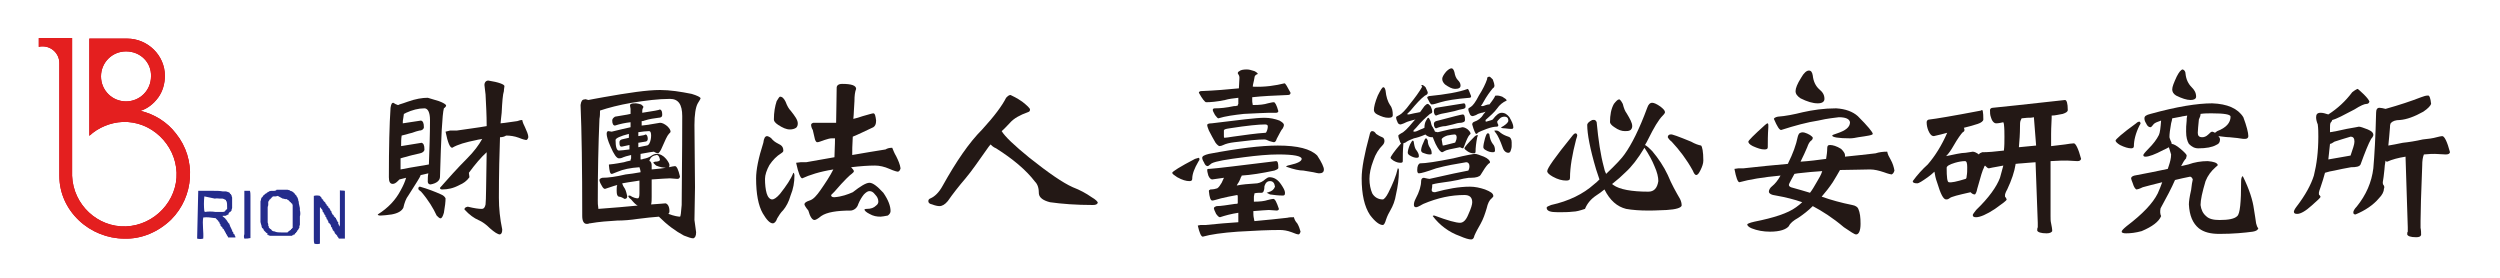
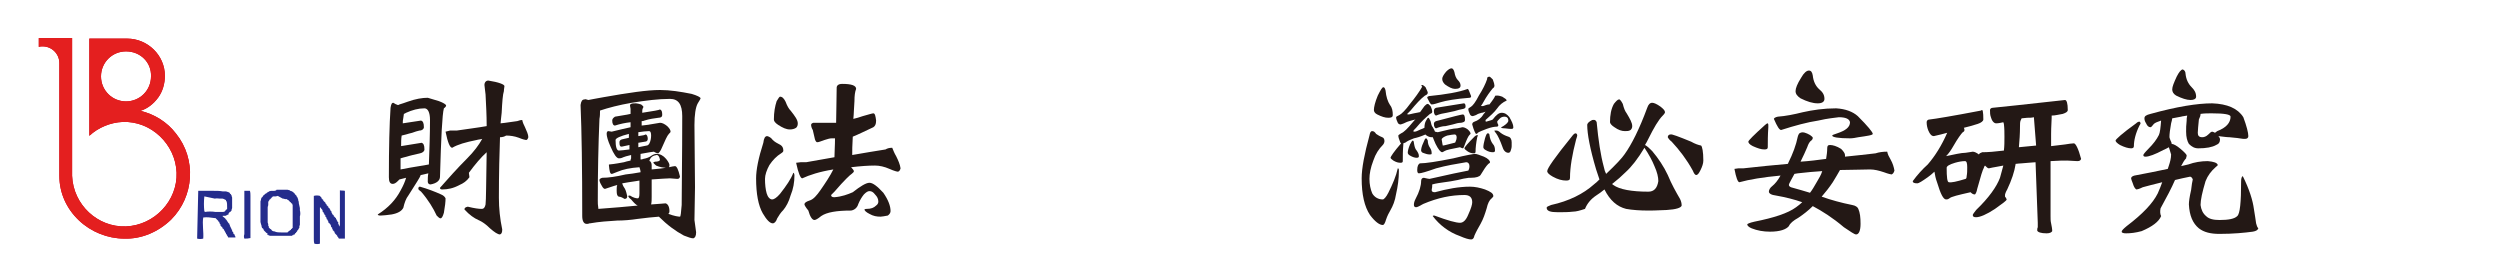
<svg xmlns="http://www.w3.org/2000/svg" version="1.1" id="圖層_1" x="0px" y="0px" viewBox="0 0 450 50" style="enable-background:new 0 0 450 50;" xml:space="preserve">
  <style type="text/css">
	.st0{fill:#C00014;}
	.st1{fill:#E41F1F;}
	.st2{fill:#242C8C;}
	.st3{fill:#231815;}
</style>
  <g>
    <g id="组_2993" transform="translate(-119.818 281.15)">
      <path id="路径_5475" class="st0" d="M142.2-238.2c-3,0-6-1.2-8.2-3.3c-2.2-2.1-3.5-4.9-3.5-8h0v-20.3c0-1.7-1.4-3-3-3    c-0.2,0-0.5,0-0.7,0.1v-1.6h6v24.8h0c0.2,5.2,4.6,9.3,9.7,9.1s9.3-4.6,9.1-9.7s-4.6-9.3-9.7-9.1c-2.2,0.1-4.4,1-6,2.5v-17.5h6.8    c3.7,0,6.8,3,6.8,6.7c0,1.4-0.4,2.8-1.2,3.9c-0.8,1.1-1.9,2-3.2,2.4c2.5,0.6,4.8,2,6.4,4.1c3.7,4.6,3.3,11.3-0.9,15.5    C148.3-239.4,145.3-238.1,142.2-238.2 M142.5-271.9c-2.5,0-4.5,2-4.5,4.5c0,2.5,2,4.5,4.5,4.5c2.5,0,4.5-2,4.5-4.5    C147.1-269.9,145.1-271.9,142.5-271.9C142.6-271.9,142.6-271.9,142.5-271.9" />
      <path id="路径_5476" class="st1" d="M142.2-238.2c-3,0-6-1.2-8.2-3.3c-2.2-2.1-3.5-4.9-3.5-8h0v-20.3c0-1.7-1.4-3-3-3    c-0.2,0-0.5,0-0.7,0.1v-1.6h6v24.8h0c0.2,5.2,4.6,9.3,9.7,9.1s9.3-4.6,9.1-9.7s-4.6-9.3-9.7-9.1c-2.2,0.1-4.4,1-6,2.5v-17.5h6.8    c3.7,0,6.8,3,6.8,6.7c0,1.4-0.4,2.8-1.2,3.9c-0.8,1.1-1.9,2-3.2,2.4c2.5,0.6,4.8,2,6.4,4.1c3.7,4.6,3.3,11.3-0.9,15.5    C148.3-239.4,145.3-238.1,142.2-238.2z M142.5-271.9c-2.5,0-4.5,2-4.5,4.5c0,2.5,2,4.5,4.5,4.5c2.5,0,4.5-2,4.5-4.5    C147.1-269.9,145.1-271.9,142.5-271.9C142.6-271.9,142.6-271.9,142.5-271.9z" />
      <path id="路径_5484" class="st2" d="M169.6-247h1.3v0h0.1v0c0.1,0,0.3,0,0.4,0v0h0.1v0c0.2,0,0.3,0.1,0.5,0.1l0,0.1h0.1v0    l0.3,0.1l0.1,0.1h0.1l0.1,0.2h0.1l0.1,0.2l0.3,0.3v0.1l0.1,0.1v0.1l0.1,0c0,0,0,0.1,0,0.1h0l0.1,0.3h0v0.1h0    c0,0.1,0.1,0.2,0.1,0.3h0v0.1h0v0.1h0c0.1,0.3,0.1,0.6,0.2,0.9v0.4c0.1,0.4,0.1,0.8,0,1.1v0.4h0v0.3h0v0.2h0v0.2h0v0.1h0v0.1h0    v0.1h0v0.1h0c0,0.1-0.1,0.2-0.1,0.3h0v0.1h0c0,0.1,0,0.1,0,0.2c0,0-0.1,0-0.1,0c0,0.1,0,0.1,0,0.2l-0.1,0v0.1l-0.2,0.2v0.1    l-0.2,0.2c0,0,0,0.1,0,0.1h-0.1l-0.2,0.3h-0.1v0h-0.1c0,0,0,0.1,0,0.1l-0.2,0c0,0,0,0.1,0,0.1H172v0h-0.1v0l-0.3,0v0h-0.1v0    l-0.3,0v0h-0.2v0h-0.1v0h-1.6v0h-0.1v0h-0.2v0c-0.1,0-0.2,0-0.3,0v0h-0.1v0c-0.1,0-0.2,0-0.3,0l0-0.1l-0.2,0l0-0.1l-0.2,0l0-0.1    H168l-0.1-0.2h-0.1l-0.2-0.2c-0.1-0.1-0.2-0.2-0.3-0.3v-0.1c0,0-0.1-0.1-0.1-0.1v-0.1l-0.1,0v-0.1l-0.1,0c0-0.1-0.1-0.2-0.1-0.3h0    v-0.1h0c0-0.1-0.1-0.2-0.1-0.3h0c0-0.1-0.1-0.3-0.1-0.4h0v-0.1h0v-0.2h0v-0.2h0v-0.3h0v-0.1h0v-1.4h0v-0.2h0v-0.3h0v-0.3h0v-0.2h0    v-0.1h0v-0.1h0v-0.1h0v-0.1h0c0-0.1,0.1-0.2,0.1-0.3h0v-0.1h0c0-0.1,0.1-0.2,0.1-0.3c0,0,0.1,0,0.1,0v-0.1l0.1,0l0-0.1l0.1-0.1    v-0.1l0.1,0l0.3-0.3h0.1l0.2-0.2h0.1c0,0,0-0.1,0-0.1l0.1,0v0h0.1l0-0.1l0.4-0.1v0h0.1v0c0.1,0,0.2,0,0.3,0v0h0.2v0    C169.5-246.9,169.5-246.8,169.6-247 M155.5-246.8h2.8c0.5,0,1.1,0,1.6,0.1h0.3v0l0.3,0v0l0.3,0.1v0h0.1c0,0,0.1,0.1,0.1,0.1h0.1    l0.2,0.3l0.1,0v0.1l0.1,0.1v0.1h0c0,0.1,0.1,0.2,0.1,0.3h0v0.1h0v0.1h0c0,0.1,0,0.3,0,0.4h0c0,0.2,0,0.4,0,0.6h0v0.3h0v0.2h0v0.2    h0c0,0.1-0.1,0.2-0.1,0.3h0c0,0.1,0,0.1,0,0.2l-0.1,0v0.1l-0.2,0.1l-0.3,0.3H161l0,0.1l-0.6,0.3h-0.2v0H160v0h0v0l-0.1,0    c0,0.1,0,0,0,0.1c0.2,0.2,0.5,0.3,0.6,0.6h0.1v0.1c0.1,0.1,0.1,0.1,0.2,0.3l0.1,0.1v0.1l0.1,0v0.1l0.1,0l0,0.2l0.1,0l0,0.2h0    l0,0.1l0.1,0c0,0.1,0,0.1,0,0.2l0.1,0c0,0.1,0,0.1,0,0.2l0.1,0c0,0.1,0,0.1,0,0.2l0.1,0c0,0.1,0,0.1,0,0.2h0v0.1c0,0,0.1,0,0.1,0    v0.1l0.1,0c0,0.1,0,0.1,0,0.2h0v0.1c0,0,0.1,0,0.1,0v0.1l0.1,0c0,0.1,0.1,0.2,0.1,0.3h0c0.1,0.1,0.1,0.2,0.1,0.3h-1.3l-0.1-0.2h0    v-0.1l-0.1,0l-0.1-0.3c0,0-0.1,0-0.1,0c0-0.1,0-0.1,0-0.2l-0.1,0c0-0.1,0-0.1,0-0.2l-0.1,0c0-0.1,0-0.1,0-0.2l-0.1,0    c0-0.1-0.1-0.2-0.1-0.3c0,0-0.1,0-0.1,0v-0.1c0,0-0.1,0-0.1,0c0-0.1-0.1-0.2-0.1-0.3c0,0-0.1,0-0.1,0v-0.1c0,0-0.1,0-0.1,0v-0.1    l-0.1,0c0-0.1,0-0.1,0-0.2h0c0,0,0-0.1,0-0.1l-0.1,0v-0.1l-0.1-0.1c0-0.1,0-0.1,0-0.2l-0.2-0.1v-0.1c-0.2-0.2-0.3-0.3-0.5-0.5    l-0.2,0v0c-0.7-0.1-1.3-0.2-2-0.1c-0.2,1.1,0.1,2.7,0,3.8c-0.4,0.1-0.7,0.1-1.1,0L155.5-246.8z M163.8-246.8h1    c0.1,0.3,0.1,0.6,0.1,0.9v7.6c-0.4,0.1-0.7,0.1-1.1,0.1c-0.1-0.3-0.1-0.5,0-0.8v-7.1C163.8-246.4,163.8-246.6,163.8-246.8     M181.9-246.8v8.6c-0.4,0-0.7,0-1.1,0c0,0,0-0.1,0-0.1l-0.1,0c0-0.1,0-0.1,0-0.2l-0.1,0v-0.1l-0.1,0l0-0.2l-0.1,0v-0.1    c0,0-0.1,0-0.1,0v-0.1l-0.1,0v-0.1c0,0-0.1,0-0.1,0c0-0.1,0-0.1,0-0.2l-0.1,0l0-0.2l-0.1,0v-0.1l-0.1,0v-0.1l-0.1,0    c0-0.1,0-0.1,0-0.2c0,0-0.1-0.1-0.1-0.1l0-0.2l-0.1,0v-0.1l-0.1,0c0-0.1,0-0.1,0-0.2h0c0,0,0-0.1,0-0.1l-0.1,0c0-0.1,0-0.1,0-0.2    c0,0-0.1,0-0.1,0v-0.1l-0.1,0v-0.1l-0.1,0v-0.1l-0.1,0l0-0.2h0l0-0.1c0,0-0.1,0-0.1,0l0-0.2l-0.1,0v-0.1l-0.1,0l0-0.1h0    c0-0.1,0-0.1,0-0.2l-0.1,0v-0.1c0,0-0.1,0-0.1,0l0-0.1h0c0-0.1,0-0.1,0-0.2l-0.1,0v-0.1l-0.1,0c0-0.1,0-0.1,0-0.2l-0.1,0v-0.1h0    c0,0,0-0.1,0-0.1l-0.1,0v-0.1l-0.1,0l0-0.1h0l0-0.2l-0.1,0v-0.1h0v-0.1l-0.1,0v-0.1c0,0-0.1,0-0.1,0c0-0.1,0-0.2-0.1-0.2h-0.1v6.5    c-0.3,0.1-0.7,0.1-1,0c-0.1-0.3-0.1-0.6-0.1-0.9v-7.7c0.4-0.1,0.7-0.1,1.1,0c0,0,0.1,0.1,0.1,0.1h0v0.1c0,0,0.1,0,0.1,0v0.1l0.1,0    c0,0.1,0,0.1,0,0.2l0.1,0v0.1l0.1,0v0.1l0.1,0c0,0.1,0,0.1,0,0.2l0.1,0v0.1l0.1,0v0.1l0.1,0v0.1l0.1,0l0,0.2l0.1,0v0.1l0.1,0    l0,0.2l0.1,0v0.1l0.1,0v0.1l0.1,0l0,0.2l0.1,0v0.1l0.1,0v0.1l0.1,0c0,0.1,0,0.1,0,0.2l0.1,0v0.1h0c0,0,0,0.1,0,0.1l0.1,0v0.1    l0.1,0c0,0,0,0.1,0,0.1h0l0,0.2c0,0,0.1,0,0.1,0c0,0.1,0,0.1,0,0.2l0.1,0v0.1l0.1,0v0.1l0.1,0l0,0.2l0.1,0v0.1l0.1,0v0.1l0.1,0    v0.1l0.1,0v0.1h0v0.1l0.1,0l0,0.2l0.1,0v0.1h0c0,0,0,0.1,0,0.1l0.1,0v0.1l0.1,0c0,0,0,0.1,0,0.1h0l0,0.2h0l0,0.1l0.1,0v0.1h0v0.1    l0.1,0v0.1h0c0.1,0.1,0,0.1,0.1,0.1v0h0v-6.5C181.2-246.8,181.5-246.9,181.9-246.8 M169.8-245.9c-0.1,0.1-0.1,0-0.3,0.1v0l-0.3,0    v0l-0.2,0v0h-0.1l0,0.1h-0.1c0,0,0,0.1,0,0.1h-0.1c0,0.1-0.1,0.1-0.1,0.2h-0.1c0,0,0,0.1,0,0.1c-0.1,0-0.1,0.1-0.2,0.1v0.1    c0,0-0.1,0.1-0.1,0.1v0.1l-0.1,0c0,0.1,0,0.1,0,0.2h0c0,0.1,0,0.1,0,0.2h0v0.1h0v0.1h0c0,0.2-0.1,0.3-0.1,0.5h0v0.1h0v0.4h0    c0,0.4,0,0.9,0,1.3v0.3h0v0.2h0v0.1h0v0.2h0v0.1h0c0,0.1,0.1,0.2,0.1,0.3h0v0.1h0c0,0.1,0,0.1,0,0.2c0,0,0.1,0.1,0.1,0.1l0,0.1h0    v0.1l0.2,0.2c0,0,0.1,0.1,0.1,0.1h0.1l0.1,0.2h0.1l0,0.1l0.3,0.1v0h0.1v0c0.4,0.2,0.9,0.2,1.4,0.2v0h0.3v0h0.1v0    c0.1,0,0.2,0,0.3,0v0h0.1v0h0.1v0l0.1,0l0-0.1h0.1c0,0,0-0.1,0-0.1h0.1l0.1-0.1c0.1-0.1,0.2-0.1,0.3-0.2v-0.1l0.2-0.1v-0.1l0.1,0    v-0.1h0v-0.1h0v-0.1h0v-0.1h0v-0.1h0v-0.1h0v-0.1h0v-0.2h0v-0.2h0v-0.3h0v-0.1h0v-1.5h0v-0.1h0c0-0.2,0-0.3,0-0.5h0v-0.1h0v-0.1h0    v-0.1h0v-0.1h0v-0.1h0c0-0.1-0.1-0.2-0.1-0.3l-0.1,0v-0.1c0,0-0.1,0-0.1,0v-0.1c-0.1,0-0.1-0.1-0.2-0.1v-0.1c0,0-0.1,0-0.1,0    c0-0.1-0.1-0.1-0.1-0.2h-0.1c0,0-0.1-0.1-0.1-0.1h-0.1c0,0,0-0.1,0-0.1h-0.1v0l-0.2,0v0l-0.4-0.1v0h-0.1v0L169.8-245.9z     M156.6-245.8c-0.1,0.9-0.1,1.8,0,2.7c0,0,0.1,0,0.1,0.1c0.6-0.1,1.3-0.1,1.9,0h0.7v0h0.4v0h0.1v0h0.2v0l0.3-0.1l0.2-0.3    c0,0,0.1,0,0.1,0v-0.1l0.1,0v-0.1h0c0-0.1,0-0.2,0-0.3h0c0-0.4,0-0.7-0.1-1l-0.1-0.1v-0.1h0l-0.1-0.1h-0.1c0,0-0.1-0.1-0.1-0.1    c-0.1-0.1-0.2,0-0.3-0.1v0h-0.1v0h-0.4c-0.3,0-0.6-0.1-0.9,0L156.6-245.8z" />
    </g>
    <g>
      <g>
        <path class="st3" d="M71.6,18.9c0.1,0,0.2,0,0.3-0.1c0.4-0.1,0.9-0.3,1.5-0.5c1.4-0.5,2.6-0.7,3.6-0.7c0.3,0.1,1,0.3,2,0.6     c0.8,0.3,1.3,0.6,1.3,0.8c0,0.1-0.1,0.3-0.4,0.5c-0.3,1.1-0.5,5.2-0.7,12.3c0,0.7-0.6,1.2-1.7,1.4c-0.3,0-0.5-0.2-0.5-0.5     c0-0.5,0-1,0.1-1.5c-0.5,0.1-0.9,0.2-1.3,0.3h-0.1c0,0.1,0,0.1,0,0.1c-0.1,0.3-0.8,1.4-2.2,3.6c-0.4,0.5-0.7,1.3-0.9,2.2     c-0.3,0.6-1,1-2.1,1.2c-0.8,0.1-1.5,0.2-2,0.2c-0.4,0-0.5-0.1-0.5-0.2c1.9-1.2,3.2-2.6,4.1-4.3c0.5-0.9,0.8-1.6,1-2.3     c-0.4,0.1-0.8,0.2-1.2,0.3c-0.1,0.1-0.2,0.2-0.3,0.3c-0.3,0.3-0.6,0.5-0.9,0.5c-0.5,0-0.7-0.4-0.7-1.2c0-5.4,0.1-9.5,0.3-12.5     c0.1-0.6,0.2-0.9,0.5-0.9C71.1,18.7,71.3,18.8,71.6,18.9z M77.2,29.6c0.1-2.8,0.2-5.5,0.2-8c0-1.4-0.4-2.1-1-2.1     c-1.1,0-2.2,0.3-3.3,0.8c-0.2,0.1-0.3,0.2-0.4,0.2c0,0.2-0.1,0.5-0.1,0.7c-0.1,0.4-0.1,0.7-0.1,1c2.1-0.3,3.2-0.5,3.3-0.5     c0.3,0.1,0.5,0.4,0.5,1.2c0,0.3-0.3,0.6-0.8,0.6c-0.4,0.1-0.8,0.2-1.3,0.4c-0.4,0.1-0.8,0.2-1.1,0.3c-0.3,0.1-0.5,0.1-0.8,0.2     c-0.1,0.6-0.1,1.3-0.1,1.9c2.4-0.4,3.6-0.6,3.7-0.6c0.3,0.1,0.5,0.4,0.5,1.2c0,0.3-0.3,0.6-0.8,0.7c-0.4,0.1-0.8,0.2-1.3,0.3     c-0.4,0.1-0.8,0.2-1.1,0.3c-0.4,0.1-0.8,0.2-1.1,0.3c0,0.4,0,0.9,0,1.3c0,0.2,0,0.4,0,0.7C74.6,30,76.3,29.8,77.2,29.6z M79.4,35     c0.5,0.2,0.7,0.5,0.8,0.7c0,0.6-0.1,1.5-0.3,2.6c-0.2,0.7-0.4,1-0.6,1c-0.2,0-0.4-0.2-0.7-0.5c-0.6-1.3-1.5-2.8-2.8-4.3     c-0.3-0.2-0.5-0.4-0.5-0.5c0-0.3,0.1-0.4,0.3-0.4C77,34,78.3,34.5,79.4,35z M90,24.7c-0.1,2.8-0.2,6.5-0.2,10.9     c0,1.9,0.2,3.8,0.6,5.7c0,0.5-0.1,0.8-0.4,0.9c-0.4,0-1-0.4-1.8-1.1c-0.7-0.7-1.4-1.2-2.1-1.5c-0.7-0.3-1.6-0.9-2.5-1.9     c0-0.3,0.2-0.4,0.6-0.5c1.2,0.3,2,0.4,2.5,0.4c0.4,0,0.6-0.3,0.7-0.8c0.1-0.7,0.1-3.9,0.2-9.4c-1,0.9-2.1,2.2-3.2,3.7l0.1,0.8     c-0.5,0.7-1.1,1.1-1.8,1.4c-1.1,0.6-2.1,0.8-3.1,0.8c-0.3,0-0.4-0.1-0.4-0.3c1.5-1.7,3.1-3.5,4.9-5.3c1.2-1.2,2.1-2.4,2.7-3.5     c-0.3,0.1-0.7,0.1-1,0.2c-2,0.4-3.4,0.8-4.4,1.4c-0.4,0-0.8-0.9-1.2-2.9l0.8-0.2h1.2c2-0.3,3.7-0.5,5.4-0.8v-0.2     c0-1.7-0.1-3.5-0.2-5.5c-0.1-1-0.2-1.5-0.2-1.7c0-0.5,0.3-0.8,0.7-0.8c1.9,0.3,2.9,0.7,2.9,1c0,0.2-0.1,0.5-0.1,0.9     c-0.2,0.6-0.3,1.9-0.4,3.9c-0.1,0.6-0.1,1.2-0.2,1.9c1.1-0.1,2.1-0.3,3-0.4c0.3-0.1,0.6-0.2,0.9-0.2c0.1,0.5,0.3,0.9,0.5,1.3     c0.3,0.7,0.6,1.3,0.6,1.8c-0.1,0.3-0.2,0.5-0.4,0.5c-0.1,0-0.6-0.1-1.3-0.4c-0.8-0.3-1.6-0.4-2.3-0.4     C90.8,24.6,90.4,24.7,90,24.7z" />
        <path class="st3" d="M105.9,18c0.6-0.1,1.5-0.3,2.7-0.5c4.5-0.8,7.9-1.3,10.2-1.3c1.8,0,3.7,0.3,5.7,0.7c1,0.3,1.6,0.6,1.6,0.8     c0,0.1-0.2,0.4-0.5,0.9c-0.4,0.7-0.6,2.1-0.6,3.9l0.1,11.2l-0.1,5.9l0.3,2.2c0,0.7-0.2,1-0.5,1.1c-0.4,0-0.9-0.2-1.7-0.5     c-1.5-0.8-3-1.9-4.5-3.4c-1.1,0.1-2.4,0.2-3.8,0.4c-1.3,0.2-2.6,0.3-3.7,0.3c-1.6,0.1-3.2,0.2-4.9,0.5c-0.1,0-0.1,0-0.1,0     c-0.2,0.1-0.4,0.1-0.5,0.1c-0.5,0-0.8-0.5-0.8-1.4c0-8.6-0.1-15.3-0.3-20c0.1-0.7,0.3-1,0.7-1C105.3,17.8,105.6,17.9,105.9,18z      M114.8,37C114.7,37,114.7,36.9,114.8,37c-0.3-0.1-0.7-0.5-1.2-1.1c-0.4-0.3-0.5-0.5-0.5-0.6c0-0.1,0.1-0.1,0.3-0.1     c0.6,0.4,1.1,0.5,1.4,0.5c0.2,0,0.3-0.3,0.3-0.9v-2.3c-0.2,0-0.4,0.1-0.6,0.1c-0.9,0.1-1.8,0.3-2.5,0.4c0.1,0.4,0.3,0.7,0.5,1     c0.2,0.4,0.3,0.9,0.4,1.3c0,0.4-0.2,0.5-0.5,0.5c-0.3-0.2-0.7-0.4-1-0.4c-0.3-0.1-0.4-0.4-0.4-1.1c0-0.4,0-0.7,0.1-1     c-0.8,0.2-1.5,0.5-2.2,0.7c-0.2,0-0.4-0.2-0.6-0.6c-0.3-0.5-0.4-0.8-0.4-1c0-0.2,0.2-0.3,0.5-0.4c1.1,0,2.5-0.2,4.2-0.6     c0.8-0.1,1.7-0.2,2.7-0.4c0-0.3-0.1-0.6-0.2-0.9c-1.6,0.1-3,0.4-3.9,0.8c-0.6,0.2-0.9,0.4-1.1,0.4c-0.3,0-0.4-0.5-0.5-1.6     c0-0.1,0-0.1,0.1-0.1c1.1-0.1,2-0.3,2.6-0.4c0.3-0.1,0.7-0.2,1.2-0.3c0-0.1,0-0.2,0.1-0.4c0-0.1,0-0.3,0-0.6     c-0.8,0.2-1.2,0.3-1.4,0.4c-0.4,0.2-0.6,0.2-0.8,0.2c-0.4,0-0.9-0.7-1.5-2.1c-0.5-1.1-0.7-1.9-0.7-2.3c0-0.3,0.1-0.5,0.3-0.5     l0.6,0.1c1.3-0.3,2.4-0.6,3.4-0.8l0-0.9c-0.9,0.1-1.9,0.3-2.8,0.6c-0.3,0-0.5-0.3-0.5-0.9c0-0.3,0.2-0.5,0.5-0.7     c1-0.2,2-0.3,2.8-0.5l0-0.9c0-0.2-0.1-0.4-0.1-0.6c0-0.1,0-0.2,0.2-0.3c0.2-0.1,0.5-0.1,0.9-0.1c0.2,0,0.5,0.1,0.9,0.2     c0.2,0.2,0.4,0.3,0.4,0.4c0,0.1,0,0.2-0.1,0.3c-0.1,0.2-0.1,0.5-0.1,0.8c2-0.3,3.1-0.5,3.2-0.6c0.3,0.1,0.4,0.4,0.4,1     c0,0.3-0.2,0.5-0.7,0.5c-0.7,0.1-1.6,0.2-2.5,0.5c-0.2,0.1-0.4,0.1-0.5,0.1c0,0.3,0,0.6,0,0.8c0.6-0.1,1.1-0.1,1.5-0.2     c1.1-0.2,1.7-0.3,1.8-0.3c0.4,0,0.8,0.2,1.3,0.6c0.4,0.4,0.6,0.7,0.6,1c0,0.1-0.1,0.2-0.3,0.4c-0.3,0.3-0.7,1.2-1.4,2.8     c-0.2,0.4-0.4,0.6-0.5,0.7c-0.2,0-0.5-0.1-0.8-0.3c-0.9,0.1-1.7,0.3-2.4,0.4v1c0.2,0,0.3,0,0.5-0.1c0.6-0.1,1.1-0.3,1.5-0.6     c0.3-0.2,0.6-0.3,0.9-0.3c0.6,0,1.2,0.3,1.7,0.9c0.4,0.5,0.6,0.9,0.6,1.1c0,0.3-0.1,0.5-0.2,0.5c-0.1,0-0.1,0-0.2,0     c-0.7,0-1.3-0.1-2-0.4c-0.3-0.3-0.5-0.4-0.5-0.6c0,0,0.1,0,0.3-0.1c0.5,0,0.8-0.1,0.9-0.3c-0.1-0.6-0.3-0.9-0.6-0.9     c-0.7,0.1-1.1,0.4-1.3,1v0.1c0,0,0,0,0.1,0c0.2,0.2,0.3,0.4,0.3,0.8v0.7c1.1-0.1,2.2-0.2,3-0.4c0.1,0,0.1,0,0.1,0     c0.5-0.1,0.9-0.2,1.1-0.2c0.3,0,0.6,0.6,0.9,1.9c-0.1,0.3-0.2,0.4-0.5,0.4l-1.3-0.1c-0.6,0-1.7,0.1-3.3,0.2v3.1     c0,0.5,0,1-0.1,1.4c1.6-0.1,2.5-0.2,2.6-0.2c0.4,0.1,0.7,0.6,0.7,1.4c0,0.3-0.1,0.4-0.2,0.5c1.1,0.4,1.8,0.5,2.1,0.5     c0.1,0,0.2-0.7,0.3-2.1c0-3.4,0.1-8.7,0.1-16c0-2.1-0.7-3.1-2.2-3.1c-2.1,0-4.4,0.3-6.9,0.7c-2.3,0.4-4.2,0.9-5.7,1.4     c0,0.5,0,1-0.1,1.5c-0.2,4.6-0.3,9.6-0.3,14.7c0,0.4,0,0.8,0.1,1.4c0,0.1,0,0.1,0,0.1C110.3,37.4,112.9,37.2,114.8,37z      M113.3,26.9l0-0.8c-0.5,0.1-0.9,0.2-1.4,0.3c-0.3,0-0.4-0.2-0.4-0.8c0-0.2,0.1-0.4,0.4-0.5c0.5-0.1,0.9-0.2,1.3-0.3l0-0.7     c-1.6,0.4-2.4,0.8-2.4,1.1c0,1.2,0.2,1.9,0.6,1.9C111.8,27.1,112.4,27,113.3,26.9z M114.9,24.5c0.8-0.1,1.2-0.2,1.3-0.3     c0.2,0,0.4,0.3,0.4,0.8c0,0.3-0.2,0.5-0.5,0.5c-0.4,0.1-0.8,0.1-1.2,0.2v0.8c0.5-0.1,1-0.2,1.5-0.3c0.2,0,0.4-0.2,0.5-0.4     c0.2-0.4,0.3-0.9,0.3-1.4c0-0.5-0.1-0.8-0.4-0.8c-0.5,0-1.2,0.1-1.9,0.2V24.5z" />
        <path class="st3" d="M139.1,25.2c0.3,0.3,0.8,0.6,1.4,0.9c0.3,0.2,0.5,0.5,0.5,1c0,0.2-0.1,0.3-0.4,0.5c-0.8,0.5-1.5,1.2-2.1,2.1     c-0.5,0.9-0.8,1.8-0.8,2.5c0,1,0.1,1.9,0.3,2.6c0.2,0.7,0.6,1.1,1,1.1c0.3,0,0.8-0.3,1.4-1c1.1-1.4,2-2.7,2.4-3.8     c0.1,0,0.2,0.2,0.2,0.5c0,1.2-0.2,2.4-0.7,3.6c-0.3,1.1-0.8,2-1.3,2.6c-0.5,0.5-0.8,1-1.1,1.5c-0.2,0.6-0.5,0.9-0.8,0.9     c-0.5,0-1.1-0.6-1.8-1.8c-0.8-1.4-1.2-3.5-1.2-6.3c0-1.5,0.4-3.6,1.3-6.4c0.1-0.8,0.3-1.2,0.7-1.2     C138.5,24.6,138.8,24.8,139.1,25.2z M141.4,18.3c0.3,0.8,0.6,1.3,0.9,1.6c0.8,1,1.3,1.7,1.3,2.3c0,0.4-0.1,0.6-0.3,0.8     c-0.3,0.2-0.7,0.3-1.1,0.3c-0.7,0-1.3-0.3-2.1-0.8c-0.6-0.4-0.8-0.7-0.8-1c0-1.3,0.2-2.4,0.5-3.3c0.3-0.5,0.5-0.8,0.6-0.8     C140.8,17.4,141.1,17.7,141.4,18.3z M157.7,21.7c0,0.7-0.2,1-0.5,1.2c-1.5,0.7-2.7,1.3-3.7,1.7c-0.1,1.5-0.1,2.6-0.1,3.3     c2.2-0.4,4.2-0.7,6-1c0.3-0.2,0.7-0.3,1.2-0.3c0.2,0.5,0.4,1,0.7,1.5c0.4,0.8,0.7,1.5,0.8,2.2c-0.1,0.4-0.3,0.6-0.5,0.6     c-0.1,0-0.6-0.1-1.5-0.5c-0.9-0.4-1.8-0.6-2.6-0.6c-1.2,0-2.6,0.1-4.3,0.3c0.3,0.3,0.5,0.6,0.5,0.7c0,0.2-0.2,0.3-0.4,0.5     c-0.2,0.1-1.3,1.1-3.1,3.2c-0.4,0.4-0.6,0.6-0.6,0.6c0,0.3,0.2,0.4,0.6,0.4c1.3-0.1,2.4-0.5,3.3-0.9c1.4-1.1,2.4-1.7,3-1.7     c0.6,0,1.4,0.6,2.5,1.8c0.9,1.3,1.3,2.4,1.3,3.3c0,0.3-0.2,0.6-0.5,0.8c-0.6,0.1-1,0.2-1.3,0.2c-0.7,0-1.3-0.1-2-0.5     c-0.6-0.3-0.9-0.6-0.9-0.8c0,0,0.1-0.1,0.4-0.1c0.8,0,1.3-0.2,1.7-0.6c0.3-0.2,0.4-0.5,0.4-0.7c0-0.5-0.2-0.9-0.6-1.3     c-0.3-0.4-0.6-0.6-1-0.6c-0.3,0-0.6,0.2-1,0.6c-0.4,0.5-0.7,1-1,1.7c-0.2,0.7-0.7,1.1-1.3,1.2c-2.6,0-4.4,0.3-5.4,1     c-0.6,0.5-1,0.7-1.2,0.7c-0.4,0-0.8-0.6-1.1-1.7c-0.5-0.6-0.7-1-0.7-1.1c0-0.3,0.3-0.5,0.9-0.7c0.7-0.2,1.3-0.9,2-1.9     c0.9-1.3,1.7-2.5,2.3-3.7c-2.5,0.4-4.3,1-5.6,1.6c-0.3,0-0.7-0.9-1.1-2.8l0.8-0.1h1c1.8-0.3,3.5-0.6,5.1-0.9c0-0.9,0.1-2,0.1-3.4     c-0.3,0-0.5,0-0.6,0c-0.3,0-0.7,0.1-1.3,0.3c-0.6,0.2-1,0.4-1.3,0.4c-0.2,0-0.4-0.3-0.5-0.9c-0.1-0.5-0.2-0.9-0.3-1.3     c-0.2-0.3-0.3-0.7-0.3-0.9c0-0.2,0.1-0.3,0.4-0.4h3.4c0.2,0,0.5,0,0.7,0c0-1.8,0.1-3.9,0.1-6.3c0-0.4,0.3-0.7,1-0.7     c1.7,0,2.5,0.3,2.5,0.9c-0.2,0.5-0.3,1.2-0.3,2.2c-0.1,1.2-0.1,2.3-0.2,3.2c0.5-0.1,1.1-0.3,1.7-0.5c1.1-0.3,1.7-0.5,1.9-0.5     C157.5,20.4,157.6,20.9,157.7,21.7z" />
-         <path class="st3" d="M184,18.3c0.9,0.7,1.4,1.2,1.4,1.4c0,0.3-0.1,0.4-0.4,0.5c-1.4,0.5-2.5,1.1-3.2,1.9c-0.5,0.5-1,1.1-1.5,1.5     c0.6,1,2.3,2.6,5,4.8c3.4,2.7,6,4.5,7.8,5.3c1.3,0.5,2.4,1.1,3.4,1.8c0.7,0.4,1.1,0.8,1.1,1c-0.1,0.3-0.4,0.4-0.9,0.4     c-3,0-5.6-0.2-7.7-0.5c-1.2-0.3-1.9-0.8-2-1.5c0-1-0.2-1.7-0.7-2.2c-1.6-2.1-4-4.1-7-6c-0.5-0.2-0.8-0.5-1-0.7     c-0.2,0.2-0.3,0.4-0.4,0.5c-1.7,2.4-3,4.3-4.1,5.6c-1.2,1.4-2.3,2.8-3.2,4.1c-0.5,0.6-1,0.9-1.5,0.9c-0.3,0-0.8-0.1-1.3-0.3     c-0.5-0.1-0.7-0.3-0.7-0.6c0-0.2,0.1-0.4,0.4-0.5c0.7-0.3,1.5-1,2.2-2.3c2.4-4.3,4.7-7.7,7.1-10.1c2.2-2.4,3.6-4.3,4.3-5.7     c0.3-0.3,0.5-0.5,0.8-0.5C182.3,17.3,183,17.6,184,18.3z" />
        <path class="st3" d="M287.4,22c0.3,3.2,0.7,5.9,1.3,8.1c0.1,0.5,0.2,0.8,0.4,1.2c1.8-1.7,2.9-2.9,3.3-3.5     c1.3-1.8,2.7-4.6,4.1-8.4c0.2-0.6,0.5-0.9,0.9-0.9c0.3,0,0.8,0.2,1.5,0.7c0.5,0.4,0.8,0.7,0.8,1c0,0.1-0.1,0.3-0.4,0.6     c-0.8,0.8-1.6,2.2-2.6,4.2c-0.2,0.4-0.4,0.8-0.6,1.1c0.4,0.2,0.8,0.6,1.3,1.1c1.1,1.3,2.1,2.8,2.8,4.3c0.7,1.7,1.5,3.1,2.2,4.3     c0.2,0.4,0.3,0.8,0.3,1.2c-0.1,0.4-1,0.7-2.7,0.8c-1.9,0.1-3,0.1-3.3,0.1c-1.5,0-2.9-0.1-4-0.3c-1.6-0.4-2.9-1.5-3.9-3.5     c-0.5,0.4-1,0.8-1.5,1.1c-0.9,0.6-1.6,1.4-2,2.4c-0.9,0.3-1.6,0.5-2.2,0.5c-0.8,0.1-1.7,0.1-2.7,0.1c-1.3,0-2-0.2-2-0.8     c0-0.2,0.3-0.3,0.8-0.5c3.2-0.7,5.8-2,7.7-3.7c0.4-0.3,0.7-0.6,1-0.9c-0.2-0.6-0.4-1.2-0.6-1.8c-1.1-3.7-1.6-6.4-1.6-8     c0-0.3,0.3-0.6,0.9-0.9C287.1,21.5,287.3,21.7,287.4,22z M283.9,24.4c0,0.1-0.1,0.4-0.2,0.7c-0.7,2.7-1.1,5-1.1,6.9     c0,0.4-0.2,0.5-0.7,0.5c-0.7,0-1.5-0.2-2.4-0.7c-0.7-0.4-1-0.7-1-1c0-0.5,1.4-2.5,4.4-6.2c0.3-0.4,0.5-0.6,0.7-0.6     C283.8,24,283.9,24.2,283.9,24.4z M292.1,18.7c0.2,0.8,0.4,1.3,0.7,1.7c0.6,1,1,1.7,1,2.3c0,0.3-0.1,0.5-0.3,0.7     c-0.3,0.2-0.6,0.2-1,0.2c-0.6,0-1.2-0.2-1.9-0.7c-0.5-0.3-0.8-0.7-0.8-0.9c0-1.3,0.2-2.4,0.7-3.3c0.4-0.5,0.7-0.8,0.9-0.8     C291.5,17.8,291.8,18.1,292.1,18.7z M292.6,31c-0.7,0.7-1.5,1.4-2.4,2.1c0,0.1,0.1,0.1,0.2,0.2c1.1,0.8,3.3,1.2,6.3,1.2     c1,0,1.6-0.6,1.8-1.9c0-0.7-0.2-1.6-0.7-2.7c-0.4-1-1-2.1-1.8-3.3C294.8,28.6,293.7,30,292.6,31z M304.4,25.5     c0.7,0.4,1.3,0.6,1.8,0.7c0.2,0.2,0.4,1.1,0.4,2.7c0,0.5-0.2,1.1-0.5,1.7c-0.3,0.6-0.5,0.9-0.8,0.9c-0.2,0-0.4-0.3-0.6-0.8     c-1.1-2-2.4-3.7-3.8-5.2c-0.4-0.3-0.6-0.6-0.7-0.8c0-0.3,0.2-0.5,0.5-0.5C300.9,24.1,302.2,24.6,304.4,25.5z" />
        <path class="st3" d="M325.8,24.3c0.3,0.2,0.5,0.4,0.5,0.5c0,0.2-0.1,0.4-0.4,0.6c-0.2,0.2-0.4,0.5-0.6,1.1     c-0.3,0.7-0.7,1.6-1.2,2.6c1.6-0.1,3.1-0.3,4.6-0.5c0.1-0.6,0.2-1.3,0.2-1.9c0-0.4,0.1-0.6,0.5-0.6c0.5,0,1.2,0.2,2,0.7     c0.4,0.4,0.7,0.8,0.7,1.1c0,0.1,0,0.2,0,0.3c2-0.2,3.8-0.4,5.5-0.6c0.6-0.2,1.3-0.3,2.1-0.3c0.1,0.5,0.3,0.9,0.6,1.4     c0.4,0.7,0.6,1.4,0.7,2c-0.1,0.4-0.3,0.6-0.5,0.7c-0.1,0-0.6-0.1-1.4-0.4c-0.9-0.3-1.7-0.5-2.5-0.5c-1.5,0-3.4,0.1-5.4,0.1     c-0.4,0.7-0.8,1.4-1.3,2.2c-0.6,0.9-1.3,1.8-2,2.6c1.7,0.6,3.5,1.1,5.5,1.5c0.6,0.1,1,0.4,1.1,0.7c0.3,0.7,0.4,1.5,0.4,2.7     c0,1.2-0.3,1.9-0.8,1.9c-0.3,0-1-0.5-2.2-1.3c-2-1.7-3.9-2.9-5.6-3.8h0c-0.8,0.8-1.7,1.5-2.6,2.1c-0.9,0.5-1.5,1-1.7,1.5     c-0.5,0.6-1.6,1-3.4,1c-1.2,0-2.3-0.2-3.3-0.6c-0.5-0.2-0.8-0.5-0.8-0.7c0-0.1,0.4-0.3,1.3-0.5c3.5-0.7,6-1.5,7.5-2.6     c0.4-0.3,0.8-0.6,1.1-0.9c-1.4-0.5-3-0.9-4.7-1.2c-0.9-0.1-1.3-0.4-1.3-0.7c0-0.3,0.2-0.7,0.6-1c0.5-0.4,1-1,1.5-1.9     c-3.2,0.3-5.6,0.7-7.4,1.2c-0.3,0-0.6-0.8-0.9-2.4l0.7-0.1h0.9c2.8-0.3,5.5-0.6,8-0.8c0.1-0.1,0.1-0.2,0.1-0.2     c0.8-1.6,1.4-3.2,1.7-4.7c0.1-0.4,0.3-0.7,0.5-0.7C324.5,23.7,325.1,23.9,325.8,24.3z M318.3,22.5c0,0.1,0,0.2,0,0.4     c-0.1,1.4-0.1,2.6-0.1,3.6c0,0.3-0.2,0.4-0.6,0.4c-0.6,0-1.2-0.2-2.1-0.6c-0.6-0.3-0.8-0.6-0.8-0.8c0-0.2,1-1.2,3-3     c0.2-0.2,0.4-0.3,0.5-0.3C318.2,22.2,318.3,22.3,318.3,22.5z M334.4,20.9c1.8,1.8,2.7,2.9,2.7,3.2c0,0.1-0.2,0.2-0.7,0.3     c-0.5,0.1-1.2,0.2-1.9,0.3c-0.5,0.1-1,0.2-1.5,0.2c-2.1,0-3.2-0.2-3.2-0.5c0-0.1,0.3-0.2,0.9-0.4c1.5-0.5,2.3-1.1,2.3-2     c-0.1-0.6-0.8-0.9-2-0.9c-0.7,0.1-2,0.2-3.7,0.6c-2,0.3-4.2,0.9-6.7,1.7c-0.3,0-0.7-0.6-1.3-2c0-0.1,0.2-0.3,0.7-0.4     c1.4-0.1,2.9-0.4,4.5-0.8c1.8-0.4,3.8-0.7,6-0.7C332.2,19.6,333.5,20.1,334.4,20.9z M323.6,31.2c-0.2,0-0.4,0.1-0.6,0.1     c-0.2,0.4-0.4,0.7-0.6,1.1c-0.3,0.5-0.4,0.8-0.4,0.9c0,0.2,0.2,0.4,0.7,0.5c1.1,0.3,2.1,0.6,3.1,0.9c0.4-0.5,0.8-1.2,1.2-1.9     c0.4-0.7,0.8-1.3,1-2C326.6,30.9,325.2,31,323.6,31.2z M326.3,13.6c0.1,1,0.5,1.9,1.2,2.5c0.6,0.5,0.9,1,0.9,1.7     c0,0.5-0.4,0.8-1.2,0.8c-0.9,0-1.9-0.3-3.1-0.9c-0.6-0.4-0.9-0.8-0.9-1.3c0-0.5,0.3-1.3,1-2.4c0.5-0.9,1-1.3,1.4-1.3     C326,12.7,326.2,13,326.3,13.6z" />
        <path class="st3" d="M357,21.5c0,0.3-0.4,0.6-1,0.8c-0.9,0.3-1.7,0.5-2.5,0.7c0.1,0.2,0.1,0.3,0.1,0.4c0,0.2-0.1,0.3-0.3,0.4     c-0.3,0.3-0.9,1.1-1.7,2.5c-0.4,0.7-0.8,1.3-1.3,1.8c1.5-0.3,2.7-0.6,3.5-0.6c0.8-0.1,1.2-0.2,1.3-0.2c0.3,0,0.7,0.2,1.1,0.5     c0.1-0.2,0.3-0.3,0.6-0.4c1,0,2.3-0.1,3.9-0.3c0.1-0.8,0.1-1.6,0.1-2.5c0-0.7,0-1.5-0.1-2.3c0-0.1-0.1-0.2-0.1-0.3     c-0.4,0.1-0.9,0.2-1.3,0.2c-0.3,0-0.7-0.3-0.9-1c-0.2-0.5-0.2-0.9-0.2-1.4c0-0.2,0.2-0.4,0.5-0.4c1.3-0.1,5.6-0.6,13-1.4     c0.3,0,0.5,0.6,0.5,1.8c0,0.3-0.3,0.5-0.9,0.7c-0.7,0.1-1.3,0.3-2,0.3c0,0.1,0,0.2,0,0.4c0,0.6-0.1,1.6-0.1,2.9     c0,0.8,0,1.5,0,2.2c0.9-0.1,1.8-0.2,2.5-0.3c0.7-0.1,1.2-0.2,1.6-0.2c0.3,0,0.8,0.9,1.3,2.8c-0.1,0.3-0.3,0.4-0.7,0.4l-1.8-0.1     c-0.6,0-1.6,0-3,0.1c0,4.7,0,8,0,9.9c0,0.5,0,0.9,0.1,1.3c0.1,0.5,0.2,1,0.2,1.4c-0.1,0.2-0.4,0.4-1,0.4c-1,0-1.6-0.2-1.7-0.5     c0-0.2,0-0.4,0.1-0.6c0-0.2,0-0.5,0-0.8l-0.4-10.9c-0.4,0-0.9,0.1-1.3,0.1c-0.8,0.1-1.6,0.1-2.3,0.2c0,0.1,0,0.1,0,0.1     c-0.2,1.3-0.7,2.8-1.5,4.5c-0.3,0.5-0.4,0.9-0.4,1c0,0.3,0,0.4,0.1,0.4c0.1,0.1,0.1,0.2,0.2,0.4c0,0.2-0.7,0.7-2.1,1.7     c-1.5,1-2.7,1.5-3.4,1.5c-0.4,0-0.6-0.1-0.6-0.4c0-0.1,0.2-0.4,0.6-0.9c2.3-2.2,3.7-4.2,4.3-5.8c0.2-0.7,0.4-1.4,0.6-2.2     c-0.9,0.2-1.8,0.3-2.6,0.5c-0.2,0-0.4-0.2-0.7-0.5c-0.1,0.1-0.2,0.3-0.2,0.4c-0.2,0.3-0.6,1.6-1.2,3.8c-0.1,0.6-0.3,0.9-0.4,1     c-0.3,0-0.5-0.1-0.8-0.4c-2.2,0.5-3.5,0.8-3.8,1.1c-0.3,0.2-0.4,0.2-0.6,0.2c-0.5,0-1-1-1.6-3c-0.3-0.8-0.4-1.4-0.5-2     c-0.4,0.4-0.8,0.7-1.2,1c-1,0.7-1.6,1.1-1.9,1.1c-0.5,0-0.8-0.1-0.8-0.4c0.8-1.1,1.7-2.1,2.7-3c1.3-1.5,2.5-3.4,3.5-5.7     c-0.7,0.2-1.5,0.4-2.4,0.6c-0.4,0-0.7-0.3-1-1c-0.2-0.5-0.3-1-0.3-1.5c0-0.3,0.2-0.5,0.6-0.5c0.9-0.1,4-0.6,9.2-1.6     C356.9,19.5,357,20.2,357,21.5z M353.8,32.2c0.1,0,0.2-0.2,0.2-0.5c0.1-0.5,0.1-1,0.1-1.6c0-0.7-0.1-1.1-0.4-1.1     c-0.5,0-1.1,0.1-1.8,0.3c-1,0.3-1.5,0.6-1.5,0.9c0,1.7,0.1,2.6,0.4,2.6C351.2,32.9,352.2,32.7,353.8,32.2z M366.1,21.1     c-0.4,0.1-0.8,0.1-1.2,0.1c-0.3,0-0.7,0.1-1,0.1c-0.1,0.1-0.1,0.3-0.2,0.4c-0.1,0.3-0.1,0.6-0.1,1c0,1.4-0.1,2.7-0.2,3.8     c1-0.1,2-0.2,3.1-0.3L366.1,21.1z" />
        <path class="st3" d="M385.3,22.2c0,0.1-0.1,0.2-0.2,0.4c-0.7,1.4-1,2.7-1,3.7c0,0.3-0.2,0.4-0.5,0.4c-0.5,0-1.2-0.2-2-0.6     c-0.5-0.3-0.8-0.6-0.8-0.8c0-0.2,1.2-1.3,3.7-3.1c0.2-0.2,0.4-0.3,0.6-0.3C385.2,21.9,385.3,22.1,385.3,22.2z M403.8,21.1     c0.6,1.6,0.9,2.8,0.9,3.4c0,0.3-0.2,0.5-0.6,0.5c-0.2,0-0.5,0-1-0.1c-0.5-0.1-1.1-0.1-1.8-0.2c-0.5,0-1.1-0.1-2-0.2     c0.2,0.2,0.3,0.4,0.3,0.6c0,0.5-0.2,0.8-0.7,1c-0.7,0.4-1.8,0.6-3.2,0.6c-0.7,0-1.2-0.3-1.7-0.8c-0.3-0.5-0.5-1.2-0.5-2.2     c0-0.6,0-1.2,0.1-2c0-0.3,0-0.5,0.1-0.9c-0.4,0.1-0.8,0.1-1.1,0.2c-0.6,0.1-1.1,0.2-1.6,0.3c0,0.2-0.1,0.5-0.2,0.9     c-0.2,1.1-0.3,1.9-0.3,2.5c0,0.1,0.1,0.3,0.2,0.6c0.1,0.2,0.2,0.4,0.2,0.6c0.3,0,0.9,0.3,1.6,0.9c0.7,0.6,1.1,1,1.1,1.2     c0,0.2-0.1,0.3-0.1,0.5c-0.3,0.3-0.6,0.8-0.9,1.4c0.4-0.1,0.9-0.2,1.3-0.3c1.1-0.4,2.3-0.6,3.5-0.6c1.1,0.1,1.7,0.3,1.8,0.7     c0,0.1-0.2,0.2-0.4,0.4c-0.8,0.7-1.4,1.5-1.8,2.5c-0.6,2-0.9,3.4-0.9,4.3c0.1,0.8,0.4,1.5,1,2c0.5,0.5,1.3,0.7,2.4,0.7     c1.6,0,2.7-0.2,3.2-0.7c0.5-0.4,0.7-2.5,0.7-6.2c0-0.6,0.1-0.9,0.3-1c1.2,2.4,1.8,4.4,2,5.9c0.2,1.1,0.3,2,0.4,2.6     c0.1,0.4,0.2,0.7,0.4,0.9c-0.1,0.3-0.4,0.5-1,0.6c-1.5,0.2-3.5,0.4-6,0.4c-1.6,0-2.8-0.3-3.7-1c-1.1-0.9-1.7-2.3-1.8-4.3     c0-0.5,0.1-1.3,0.4-2.6c0.1-0.9,0.2-1.5,0.3-1.9c-0.1-0.3-0.3-0.5-0.5-0.5c-1,0.2-1.9,0.4-2.7,0.6c-0.6,1.4-1.5,3.1-2.6,5.1     c-0.1,0.5-0.1,1,0.1,1.4c-0.4,1-1.6,1.9-3.5,2.7c-1.1,0.3-2,0.4-2.8,0.4c-0.5,0-0.8-0.1-0.8-0.3c0-0.2,0.3-0.5,0.9-1     c2.9-2.2,4.7-4.1,5.6-5.9c0.3-0.7,0.6-1.4,0.8-2c-1.6,0.4-2.8,0.7-3.5,0.9c-0.6,0.3-1,0.4-1.1,0.4c-0.2,0-0.5-0.4-0.7-1.1     c-0.2-0.5-0.3-0.8-0.3-0.9c0-0.2,0.2-0.4,0.6-0.5c2.2-0.4,4.1-0.8,6-1.2c0.1-0.2,0.1-0.4,0.2-0.6c0.2-0.6,0.4-1.3,0.4-2l-0.4-1.3     c-0.3,0.2-0.6,0.3-1,0.5c-1.5,0.8-2.6,1.2-3.2,1.2c-0.3,0-0.4-0.1-0.4-0.3c0-0.1,0.3-0.5,0.9-1.1c0.9-0.9,1.5-1.7,1.9-2.5     c0.2-0.4,0.3-1.3,0.4-2.6c-0.6,0.2-1.1,0.4-1.3,0.6c-0.3,0.4-0.5,0.6-0.6,0.6c-0.3,0-0.6-0.2-0.8-0.7c-0.2-0.3-0.3-0.6-0.3-0.9     c0-0.4,0.3-0.6,1.1-0.8c4.7-1.3,8.4-1.9,11.1-1.9C400.9,18.7,402.8,19.5,403.8,21.1z M393.4,13.3c0.1,1,0.5,1.8,1.1,2.4     c0.5,0.5,0.8,1,0.8,1.7c0,0.4-0.4,0.6-1,0.6c-0.7,0-1.6-0.3-2.6-0.8c-0.5-0.3-0.7-0.7-0.7-1.1c0-0.5,0.3-1.2,0.8-2.3     c0.4-0.8,0.8-1.3,1.1-1.3C393.2,12.6,393.4,12.9,393.4,13.3z M395.8,21.5c-0.1,1.1-0.2,1.9-0.2,2.4c0,0.5,0.2,0.8,0.8,0.8     c0.3,0,0.7-0.1,1.1-0.5c0.3-0.3,0.5-0.5,0.7-0.5c0.1,0,0.3,0.1,0.5,0.2c0.1-0.1,0.3-0.2,0.4-0.3c1.6-0.6,2.4-1.5,2.4-2.6     c0-0.4-1.1-0.6-3.4-0.6c-0.7,0-1.3,0-2,0.1C396.1,20.8,396,21.1,395.8,21.5z" />
-         <path class="st3" d="M425.5,17c0.6,0.6,0.9,1,1,1.3c-0.1,0.3-0.3,0.4-0.5,0.4c-0.4,0-1.1,0.3-2.2,1c-1.9,1-3.2,1.7-4,1.9     c0,0.1-0.1,0.3-0.3,0.5c-0.1,0.2-0.1,0.6-0.1,1v0.7c0.7-0.1,1.7-0.3,3-0.6c1.3-0.2,2.1-0.4,2.2-0.4c0.3,0,0.8,0.2,1.6,0.5     c0.7,0.3,1,0.6,1,1c0,0.1-0.1,0.4-0.4,0.7c-0.5,0.9-1.1,2.4-1.9,4.6c-0.2,0.4-0.8,0.5-1.7,0.5c-0.5,0.1-1,0.2-1.6,0.3     c-0.5,0.1-1,0.2-1.4,0.3c-0.6,0.1-1.1,0.2-1.7,0.4c-0.2,0.8-0.5,1.7-0.8,2.6c-0.2,0.5-0.3,0.9-0.3,1c0,0.3,0,0.4,0.1,0.4     c0.1,0.1,0.1,0.2,0.2,0.3c0,0.2-0.6,0.7-1.6,1.6c-1.1,1-2,1.5-2.6,1.5c-0.4,0-0.6-0.1-0.6-0.4c0-0.1,0.1-0.4,0.4-0.8     c1.7-2.2,2.7-4.1,3.2-5.7c0.5-2,0.8-4.3,0.8-7c0-0.7,0-1.4-0.1-2.2c-0.2-0.5-0.3-0.9-0.3-1.3c0-0.5,0.2-0.8,0.8-0.8     c0.4,0,0.8,0.1,1.4,0.3c1.7-1.1,3.1-2.4,4.3-4c0.5-0.4,0.9-0.6,1-0.6C424.5,16.1,424.9,16.4,425.5,17z M423.1,28     c0.4-1.2,0.7-2,0.7-2.5c0-0.6-0.2-0.9-0.7-0.9c-1,0.3-2,0.6-2.9,0.9c-0.3,0.2-0.6,0.4-0.8,0.4c-0.1,1.1-0.2,2-0.3,2.8     C421,28.4,422.4,28.1,423.1,28z M437.6,18.7c-0.1,0.3-0.5,0.8-1.4,1.4c-1.6,0.9-3,1.4-4.2,1.5c-0.8,0-1.3,0.2-1.6,0.5     c0,0.1-0.1,0.1-0.1,0.1c-0.1,0.3-0.1,0.5-0.1,0.7c-0.1,1.2-0.2,2.4-0.3,3.3c0.7-0.1,1.6-0.3,2.6-0.5c1-0.1,2.3-0.3,3.6-0.6     c1-0.1,1.8-0.2,2.5-0.4c0.4-0.1,0.8-0.2,1-0.2c0.4,0,0.9,1,1.4,2.9c-0.1,0.3-0.3,0.4-0.8,0.4l-1.9-0.1c-0.4,0-1,0-2,0.1     c-0.2,0.5-0.3,1.1-0.3,2c-0.2,5-0.3,8.3-0.3,10c0,0.4,0,0.8,0,1.2c0.1,0.5,0.1,0.9,0.1,1.3c-0.1,0.3-0.4,0.4-0.9,0.4     c-1,0-1.5-0.2-1.6-0.5c0-0.2,0-0.4,0.1-0.5c0-0.2,0-0.5,0-0.8l-0.4-12.6c0,0,0-0.1,0-0.1c-1.3,0.2-2.4,0.5-3.3,0.9     c-0.1,0-0.2,0-0.3-0.2c-0.1,0.6-0.2,1.2-0.2,1.6c-0.1,1-0.2,1.8-0.3,2.3c0,0.2,0,0.4,0.2,0.6c0.1,0.2,0.1,0.4,0,0.6     c0,0.5-0.3,1.1-0.9,1.7c-1,1.2-2.5,2.2-4.2,2.9c-0.3,0-0.4-0.1-0.4-0.4c0-0.2,0.2-0.6,0.6-1c1.7-2.1,2.7-4.4,3-6.9     c0.2-2.3,0.4-5.6,0.5-10c0-0.6,0.2-0.9,0.6-0.9c0.3,0,0.7,0.1,1.1,0.2c2.5-0.7,4.6-1.4,6.4-2.1c0.5-0.2,0.9-0.3,1.2-0.3     C437.3,17.1,437.5,17.7,437.6,18.7z" />
      </g>
      <g>
-         <path class="st3" d="M215.8,28.4c0.1,0.1,0.1,0.2,0.1,0.4c0,0-0.1,0.1-0.2,0.3c-0.7,1.2-1.1,2.2-1.1,3.1c0,0.3-0.2,0.4-0.5,0.4     c-0.6,0-1.3-0.2-2.2-0.7c-0.6-0.4-0.9-0.6-0.9-0.8c0-0.2,1.4-1.1,4.1-2.5C215.5,28.5,215.7,28.4,215.8,28.4z M229.7,29     c0.3,0,0.4,0.4,0.4,1.2c0,0.2-0.2,0.3-0.7,0.5c-2.3,0.5-4.3,0.8-5.9,0.9c0,0.1,0,0.2-0.1,0.2c-0.2,0.6-0.4,1-0.7,1.4     c0,0.1,0,0.1-0.1,0.2c0.9-0.2,2.1-0.3,3.7-0.4c0.6-0.1,1.1-0.4,1.4-0.7c0.3-0.2,0.5-0.4,0.8-0.4c0.8,0,1.5,0.4,2.1,1.3     c0.4,0.6,0.7,1.1,0.7,1.5c0,0.4-0.1,0.5-0.4,0.5c-0.8,0-1.6-0.1-2.3-0.2c-0.4-0.2-0.6-0.3-0.6-0.3l0.3-0.1c0.7-0.2,1-0.5,1.2-1     c-0.1-0.7-0.4-1-0.9-1c-0.5,0-0.8,0.3-1,0.9c0,0.8-0.2,1.2-0.5,1.2c-0.5,0-0.9,0-1.3,0.1l0,0.1c0,0.1-0.1,0.3-0.1,0.5     c0,0.4,0,0.7,0,0.9h0.1c1,0,1.8-0.1,2.4-0.3c0.4-0.1,0.8-0.2,1-0.2c0.3,0,0.6,0.6,1,1.8c0,0.2-0.2,0.3-0.4,0.3l-1.4-0.1     c-0.5,0-1.4,0.1-2.8,0.2c0,0.5,0,0.9,0.1,1.3c0,0.2,0.1,0.4,0.1,0.5c2.2-0.2,4.2-0.4,5.9-0.6c0.4-0.1,0.8-0.1,1.2-0.1     c0.1,0.4,0.3,0.8,0.6,1.1c0.3,0.5,0.5,1.1,0.6,1.5c-0.1,0.3-0.2,0.5-0.4,0.5c-0.1,0-0.5-0.1-1.2-0.4c-0.8-0.3-1.5-0.4-2.1-0.4     c-1.9,0-4.4,0.1-7.6,0.3c-2.8,0.2-4.9,0.5-6.3,0.9c-0.3,0-0.6-0.7-0.9-2l0.5-0.1h0.9c2.1-0.2,4.1-0.4,5.9-0.5c0-0.3,0-0.6,0-0.9     l0-0.8c-1.3,0.2-2.4,0.5-3.3,0.8c-0.2,0-0.4-0.2-0.7-0.6c-0.3-0.6-0.4-0.9-0.4-1c0-0.2,0.2-0.3,0.5-0.4c0.8,0,1.9-0.2,3.3-0.4     c0.2,0,0.4,0,0.5-0.1l0-1.2c0-0.1,0-0.2-0.1-0.3c-1.1,0.2-2.1,0.4-2.9,0.6c-0.8,0.2-1.3,0.4-1.6,0.4c-0.3,0-0.5-0.6-0.6-1.7     c0-0.2,0.1-0.2,0.3-0.3c0.5,0,0.9-0.1,1.2-0.2c0.3-0.2,0.5-0.5,0.8-1c0.2-0.5,0.4-0.8,0.4-0.9c-0.7,0.1-1.4,0.2-2.1,0.3     c-0.2,0-0.5-0.2-0.7-0.7c-0.1-0.4-0.2-0.7-0.2-1c0-0.2,0.1-0.2,0.4-0.2C219.2,30.3,223.1,29.8,229.7,29z M231.2,15     c0.2,0,0.5,0.6,1.1,1.7c0,0.3-0.2,0.4-0.5,0.4c-2.5,0.1-4.6,0.2-6.4,0.4c0,0.2,0,0.5,0,0.7c0,0.3,0.1,0.5,0.1,0.7     c0.1,0,0.1,0,0.2,0c1,0,1.9-0.1,2.5-0.3c0.5-0.1,0.8-0.2,1.1-0.2c0.2,0,0.5,0.5,0.8,1.6c0,0.2-0.2,0.3-0.4,0.3h-1.3     c-0.7,0-2.2,0.1-4.5,0.2c-1.8,0.2-3.3,0.4-4.6,0.8c-0.1,0-0.3-0.2-0.6-0.6c-0.3-0.5-0.4-0.8-0.4-0.9c0-0.2,0.1-0.3,0.4-0.3     c0.9,0,2-0.1,3.4-0.4c0.2,0,0.4,0,0.7-0.1c0-0.1,0-0.2,0.1-0.3c0-0.2,0-0.5,0-0.9v-0.2c-0.9,0.1-1.7,0.2-2.4,0.4     c-1.4,0.3-2.6,0.4-3.4,0.4c-0.2,0-0.7-0.6-1.3-1.7c0-0.2,0.1-0.2,0.3-0.3c2.6-0.1,4.9-0.3,6.9-0.5l0.1-1.9c0-0.3-0.1-0.5-0.3-0.8     c0-0.2,0.1-0.3,0.3-0.4c0.2-0.2,0.7-0.3,1.3-0.3c0.4,0,0.8,0.1,1.4,0.3c0.4,0.2,0.6,0.4,0.6,0.5c0,0-0.1,0.1-0.2,0.1     c-0.2,0.1-0.4,0.3-0.4,0.6c-0.1,0.7-0.3,1.2-0.3,1.6C227.7,15.7,229.6,15.4,231.2,15z M230,26.2c3.6,0,5.9,0.6,7.1,1.8     c0.8,1.2,1.2,2.1,1.2,2.5c0,0.5-0.3,0.7-0.9,0.7c-0.2,0-0.5-0.1-1-0.2c-0.5-0.1-1.1-0.2-1.8-0.3c-0.7,0-1.7-0.2-3.1-0.7     c0-0.1,0.2-0.2,0.7-0.3c1.4-0.3,2.1-0.7,2.1-1.1c0-0.5-1.4-0.8-4.2-0.8c-1.8,0-3.9,0.2-6.2,0.5c-3.1,0.4-5,0.7-5.8,1.1     c-0.4,0.3-0.6,0.5-0.7,0.5c-0.3,0-0.5-0.2-0.7-0.7c-0.2-0.3-0.3-0.6-0.3-0.8c0-0.3,0.4-0.5,1.2-0.7C222.9,26.7,227,26.2,230,26.2     z M227.6,21.2c1,0,1.9,0.2,2.7,0.5c0.5,0.3,0.8,0.5,0.8,0.8c0,0.2-0.1,0.4-0.2,0.6c-0.3,0.3-0.6,1-1.1,1.9     c-0.1,0.4-0.3,0.6-0.5,0.6c-0.1,0-0.4-0.1-0.8-0.2c-0.4-0.2-0.7-0.3-0.9-0.3c-1.2,0-3,0.2-5.4,0.5c-0.9,0.1-1.6,0.3-2,0.5     c-0.2,0.1-0.5,0.2-0.7,0.2c-0.1,0-0.4-0.2-0.7-0.6c-0.4-0.7-0.8-1.4-1.2-2.2c-0.2-0.5-0.3-0.8-0.3-1c0-0.2,0.3-0.3,0.8-0.3     C223,21.6,226.1,21.2,227.6,21.2z M220.4,24.8c0.3,0,0.8-0.1,1.5-0.2c2.2-0.3,4.2-0.6,5.9-0.7c0.1,0,0.2-0.2,0.3-0.5     c0.1-0.3,0.1-0.5,0.1-0.7c0-0.2-0.2-0.3-0.5-0.3c-1.1,0-3.2,0.2-6.4,0.7c-0.7,0.1-1,0.2-1,0.4c0,0.2,0,0.5,0,0.9     C220.3,24.6,220.3,24.8,220.4,24.8z" />
        <path class="st3" d="M247,23.6c0.3,0,0.5,0.2,0.7,0.5c0.3,0.2,0.6,0.4,1.1,0.6c0.3,0.1,0.4,0.4,0.4,0.7c0,0.2-0.1,0.5-0.3,0.7     c-0.7,0.7-1.3,1.6-1.7,2.8c-0.5,1.3-0.7,2.4-0.7,3.3c0,1,0.2,1.9,0.5,2.6c0.4,0.7,1.1,1.1,1.9,1.1c0.2,0,0.6-0.4,1-1.2     c0.8-1.6,1.4-3,1.7-4.4c0.2,0,0.2,0.2,0.2,0.5c0,1.4-0.2,2.8-0.5,4.1c-0.2,1.3-0.6,2.2-1,2.9c-0.3,0.5-0.6,1.1-0.8,1.7     c-0.2,0.7-0.4,1-0.6,1c-0.6,0-1.4-0.6-2.3-1.8c-1-1.5-1.5-3.7-1.5-6.6c0-1.8,0.5-4.4,1.4-7.7C246.6,23.9,246.7,23.6,247,23.6z      M249,15.7c0.2,0,0.3,0.2,0.4,0.6c0.1,1.1,0.4,2,0.8,2.6c0.4,0.5,0.5,1.1,0.5,1.8c0,0.4-0.3,0.5-0.8,0.5c-0.6,0-1.2-0.2-2-0.6     c-0.4-0.2-0.6-0.5-0.6-0.8c0-0.5,0.2-1.4,0.7-2.6C248.5,16.2,248.8,15.7,249,15.7z M256,15.3c0.1,0,0.3,0.1,0.6,0.4     c0.2,0.5,0.4,0.8,0.4,1c0,0.2-0.2,0.4-0.5,0.5c-0.8,0.6-1.6,1.5-2.6,2.7c-0.4,0.4-0.6,0.6-0.6,0.6c0,0.1,0.1,0.1,0.3,0.1     c0.1,0,0.4-0.1,0.9-0.2c0.6-0.1,1-0.2,1-0.2s0.1,0,0.1,0c0.3-0.4,0.6-0.8,0.8-1.1c0.2-0.2,0.4-0.4,0.6-0.4c0.1,0,0.2,0.1,0.5,0.4     c0.2,0.4,0.3,0.8,0.3,1c0,0.2-0.1,0.3-0.4,0.4c-0.7,0.6-1.6,1.4-2.5,2.5c-0.3,0.3-0.5,0.5-0.5,0.6c0,0.1,0.1,0.1,0.3,0.1     c0.1,0,0.4-0.1,1-0.4c0.3-0.1,0.5-0.2,0.7-0.3c0-0.5,0.1-1,0.3-1.3c0.2-0.4,0.3-0.5,0.4-0.5c0.1,0,0.2,0.2,0.4,0.6     c0.1,0.5,0.2,0.9,0.4,1.1c0.2,0.3,0.3,0.6,0.4,0.8l0.5,0.1c1.6-0.4,2.8-0.7,3.5-0.7c0.6-0.1,0.9-0.2,0.9-0.2c0.3,0,0.6,0.1,1,0.4     c0.3,0.3,0.5,0.5,0.5,0.8c0,0-0.1,0.1-0.2,0.2c-0.2,0.2-0.5,0.8-0.9,1.9c-0.1,0.3-0.2,0.5-0.3,0.5c-0.1,0-0.3-0.1-0.5-0.2     c-1.6,0.3-2.5,0.5-2.8,0.7c-0.2,0.1-0.3,0.2-0.4,0.2c-0.3,0-0.7-0.5-1.2-1.5c-0.2-0.5-0.4-0.9-0.5-1.2c-0.1,0-0.2,0-0.2,0     c-0.3,0-0.6-0.1-0.9-0.3c-0.1-0.1-0.2-0.1-0.2-0.2c-0.9,0.4-1.6,0.6-2.1,0.7c-0.5,0.2-1,0.4-1.3,0.6c-0.2,0.2-0.4,0.2-0.6,0.3     c0,0.1,0,0.2,0,0.2c-0.1,1.1-0.1,2.1-0.1,3c0,0.2-0.1,0.3-0.4,0.3c-0.4,0-0.8-0.1-1.3-0.4c-0.3-0.2-0.5-0.4-0.5-0.5     c0-0.2,0.6-1.1,1.9-2.6c-0.1-0.1-0.2-0.2-0.2-0.3c-0.2-0.5-0.3-0.8-0.3-1.1c0-0.1,0.2-0.2,0.5-0.4c0.5-0.2,1.2-0.9,2.1-2     c0.2-0.2,0.3-0.4,0.5-0.5c-0.4,0.1-0.8,0.2-1.1,0.3c-0.4,0.1-0.8,0.3-1,0.4c-0.3,0.1-0.5,0.2-0.6,0.2c-0.2,0-0.4-0.1-0.5-0.3     c-0.2-0.4-0.3-0.7-0.3-1c0-0.1,0.2-0.2,0.6-0.4c0.4-0.2,1.1-0.9,1.9-2c0.9-1.1,1.7-2.2,2.2-3.1C255.7,15.4,255.9,15.3,256,15.3z      M254.3,25.3c0.1,0,0.2,0.2,0.2,0.4c0.1,0.6,0.2,1.1,0.5,1.4c0.2,0.3,0.4,0.6,0.4,1c0,0.2-0.1,0.3-0.4,0.3     c-0.3,0-0.7-0.1-1.2-0.4c-0.2-0.1-0.4-0.3-0.4-0.5c0-0.3,0.1-0.8,0.4-1.5C254,25.6,254.2,25.3,254.3,25.3z M265.5,27.7     c0.3,0,0.8,0.2,1.6,0.5c0.7,0.3,1.1,0.7,1.1,1c0,0.1-0.1,0.2-0.3,0.3c-0.4,0.4-0.8,1-1.4,2c-0.2,0.3-0.8,0.5-1.7,0.5     c-0.2,0-0.3,0-0.4,0c-0.7,0.1-1.3,0.2-2,0.4c-0.9,0.2-1.7,0.3-2.4,0.4c-0.7,0.1-1.5,0.2-2.2,0.4c0,0.3,0,0.6-0.1,1     c0,0.3,0.2,0.4,0.6,0.4c2.2-0.6,4.3-1,6.3-1c0.9,0,1.8,0.2,2.7,0.5c1,0.4,1.5,0.7,1.5,1.2c0,0.1-0.1,0.2-0.3,0.4     c-0.4,0.3-0.7,0.9-0.9,1.8c-0.3,1-0.6,1.9-1.1,2.8c-0.4,0.7-0.8,1.4-1.1,2.1c-0.1,0.5-0.3,0.7-0.6,0.7c-0.4,0-1.1-0.2-2-0.6     c-2-0.7-3.7-2-4.9-3.6c0-0.1,0.1-0.1,0.3-0.1c2.4,0.9,3.9,1.3,4.6,1.3c0.6,0,1.1-0.5,1.5-1.5c0.5-1.1,0.7-1.8,0.7-2.2     c0-0.9-0.5-1.3-1.4-1.3c-2.4,0-4.8,0.5-7.4,1.6c-0.7,0.4-1.1,0.6-1.3,0.6c-0.2,0-0.4-0.1-0.4-0.4c0-0.4,0.1-0.7,0.3-1.1     c0.7-1.3,1-2.4,1-3.2c0-0.4,0.2-0.6,0.5-0.6c0.5,0.1,0.8,0.2,1,0.2c3.5-0.8,5.9-1.3,7-1.5c0.2-0.4,0.2-0.6,0.2-0.8     c0-0.4-0.2-0.7-0.6-0.7c-1.8,0.3-3.6,0.6-5.4,1.1c-1.7,0.6-2.7,0.9-3.1,0.9c-0.2,0-0.3-0.2-0.3-0.6c0-0.7,0.2-1.1,0.5-1.2     c1,0,3-0.3,6-0.9C264,27.9,265.3,27.7,265.5,27.7z M256.7,24.9c0.1,0,0.2,0.2,0.3,0.4c0,0.6,0.2,1,0.4,1.3c0.2,0.3,0.3,0.6,0.3,1     c0,0.2-0.1,0.2-0.4,0.2c-0.3,0-0.7-0.1-1.2-0.3c-0.2-0.1-0.3-0.3-0.3-0.4c0-0.3,0.1-0.8,0.4-1.4     C256.4,25.2,256.5,24.9,256.7,24.9z M264.2,16c0.1,0,0.3,0.5,0.6,1.3c0,0.2-0.1,0.3-0.3,0.3c-2.5,0.2-4.2,0.5-5.2,0.8     c-0.7,0.2-1.2,0.4-1.6,0.4c-0.2,0-0.4-0.4-0.8-1.2c0-0.2,0.1-0.2,0.3-0.3C260.2,17,262.6,16.6,264.2,16z M263.5,18.6     c0.2,0,0.3,0.2,0.3,0.6c0,0.2-0.1,0.3-0.4,0.4c-0.5,0.1-1,0.2-1.6,0.4c-0.5,0.1-1,0.2-1.4,0.3c-0.6,0.1-1.2,0.2-1.9,0.5     c-0.2,0-0.4-0.3-0.4-0.8c0-0.3,0.1-0.5,0.4-0.6C261.7,18.9,263.4,18.6,263.5,18.6z M263.3,20.6c0.3,0,0.4,0.4,0.4,1     c0,0.3-0.2,0.4-0.7,0.5c-0.4,0-0.9,0.1-1.5,0.3c-0.5,0.1-0.9,0.2-1.3,0.3c-0.6,0-1.2,0.2-1.7,0.4c-0.2,0-0.4-0.3-0.4-0.8     c0-0.2,0.1-0.4,0.4-0.5C261.5,21,263.1,20.6,263.3,20.6z M261.3,12.3c0.2,0,0.4,0.3,0.5,0.7c0.1,0.6,0.3,1.1,0.6,1.4     c0.3,0.3,0.5,0.6,0.5,1c0,0.4-0.3,0.6-1,0.6c-0.5,0-1.1-0.3-1.8-0.8c-0.3-0.3-0.5-0.6-0.5-1c0-0.3,0.2-0.7,0.7-1.3     C260.7,12.5,261,12.3,261.3,12.3z M259.7,26.2c0.2,0,0.9-0.2,2.1-0.5c0.1,0,0.2-0.1,0.2-0.2c0.1-0.2,0.2-0.5,0.2-0.7     c0-0.4-0.1-0.6-0.4-0.6c-0.3,0-0.7,0.1-1.3,0.2c-0.6,0.2-1,0.5-1,0.7C259.6,25.8,259.7,26.2,259.7,26.2z M265.9,24.3     c0.1,0,0.1,0.1,0.1,0.1c0,0,0,0.1-0.1,0.3c-0.2,1-0.3,1.9-0.3,2.6c0,0.2-0.1,0.3-0.3,0.3c-0.4,0-0.8-0.1-1.2-0.4     c-0.3-0.2-0.5-0.4-0.5-0.5c0-0.2,0.6-0.9,1.9-2.2C265.7,24.4,265.8,24.3,265.9,24.3z M268.1,13.8c0.1,0,0.3,0.2,0.6,0.5     c0.2,0.5,0.3,0.9,0.3,1.1c0,0.2-0.1,0.4-0.3,0.5c-0.5,0.6-1.1,1.4-1.7,2.5c-0.2,0.4-0.4,0.6-0.4,0.6c0,0.1,0.1,0.1,0.3,0.1     c0.1,0,0.3-0.1,0.6-0.2c0.3-0.1,0.4-0.1,0.6-0.1c0.7-0.9,1-1.4,1-1.5c0-0.1,0.2-0.1,0.5-0.1c0.2,0,0.5,0.1,0.8,0.2     c0.5,0.3,0.8,0.5,0.8,0.7c-0.7,0.3-1.3,0.8-1.7,1.4c-0.5,0.7-1.3,1.4-2.1,2.1c0,0.2,0,0.3,0.1,0.3c0.7-0.2,1.1-0.3,1.2-0.4     c0.6-0.8,1.1-1.2,1.6-1.2c0.6,0,1,0.3,1.4,0.8c0.4,0.7,0.7,1.3,0.7,1.8c0,0.2-0.1,0.3-0.3,0.3c-0.2,0-0.6,0-1.2-0.1     c-0.5,0-0.7-0.1-0.7-0.1c0-0.1,0.2-0.2,0.4-0.3c0.6-0.4,0.9-0.7,0.9-1c0-0.4-0.2-0.7-0.7-0.7c-0.3,0-0.6,0.1-0.8,0.3     c-0.3,0.3-0.5,0.5-0.5,0.6c0,0.2,0.1,0.4,0.2,0.6c0,0.2-0.1,0.3-0.3,0.3c-0.4,0-1,0.1-1.8,0.4c-0.8,0.3-1.3,0.5-1.6,0.7     c-0.1,0.2-0.2,0.2-0.3,0.2c-0.1,0-0.4-0.6-0.7-1.7c0-0.2,0.1-0.4,0.4-0.5c0.6-0.2,1.2-0.6,1.6-1.3c0.2-0.2,0.3-0.4,0.4-0.5     c-0.3,0.1-0.5,0.2-0.7,0.2c-0.4,0.1-0.7,0.2-1,0.4c-0.3,0.1-0.5,0.2-0.6,0.2c-0.2,0-0.4-0.1-0.5-0.3c-0.2-0.4-0.3-0.7-0.3-1     c0-0.1,0.2-0.2,0.5-0.4c0.3-0.2,0.8-0.8,1.4-2c0.7-1.1,1.2-2.1,1.5-3C267.6,14,267.8,13.8,268.1,13.8z M267.8,24     c0.2,0,0.3,0.1,0.3,0.3c0.1,0.7,0.3,1.2,0.6,1.6c0.3,0.3,0.4,0.7,0.4,1.2c0,0.2-0.1,0.3-0.4,0.3c-0.4,0-0.8-0.1-1.3-0.4     c-0.2-0.1-0.4-0.3-0.4-0.5c0-0.3,0.1-0.9,0.3-1.6C267.5,24.3,267.6,24,267.8,24z M269.4,23.5c0.2,0,0.5,0.2,0.7,0.4     c0.4,0.3,0.8,0.5,1.4,0.7c0.4,0.1,0.6,0.5,0.6,1c0,0.2,0,0.4,0,0.7c0,0.3-0.1,0.6-0.2,0.9c-0.1,0.2-0.2,0.3-0.4,0.3     c-0.4,0-0.8-0.3-1-0.9c-0.5-1.4-0.9-2.2-1.2-2.6c-0.2-0.2-0.3-0.4-0.3-0.5C269.1,23.5,269.2,23.5,269.4,23.5z" />
      </g>
    </g>
  </g>
</svg>